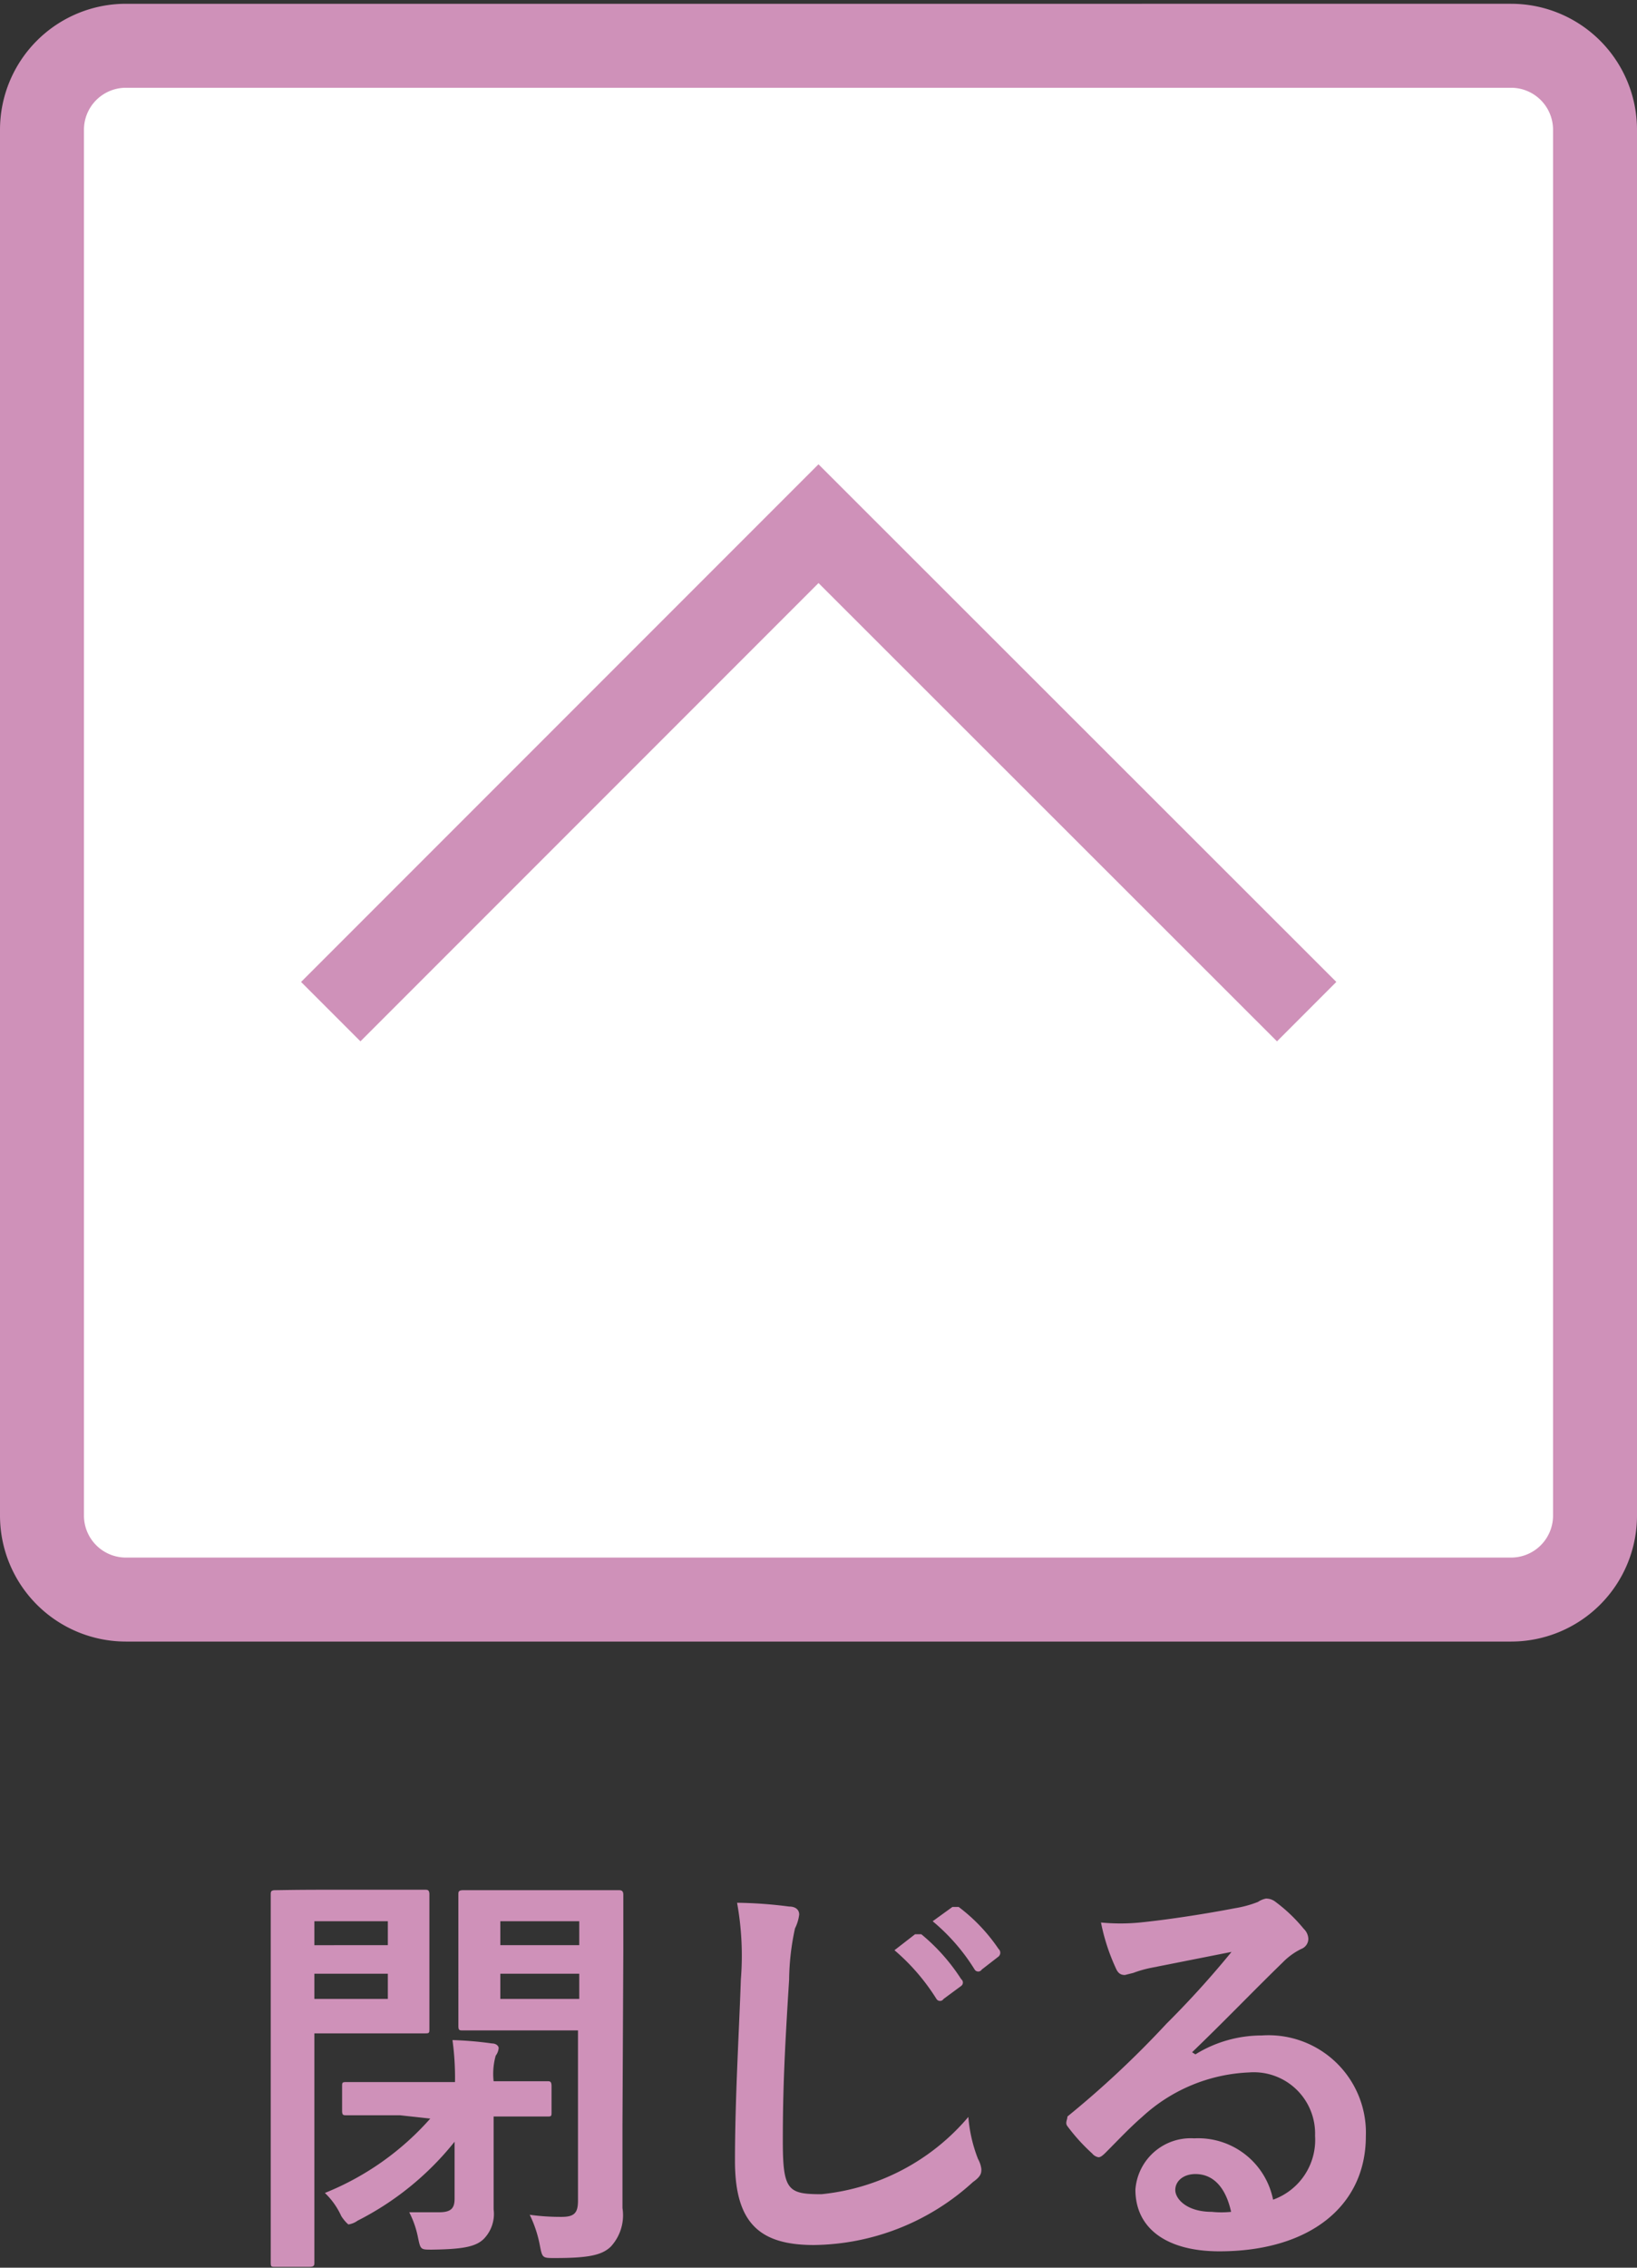
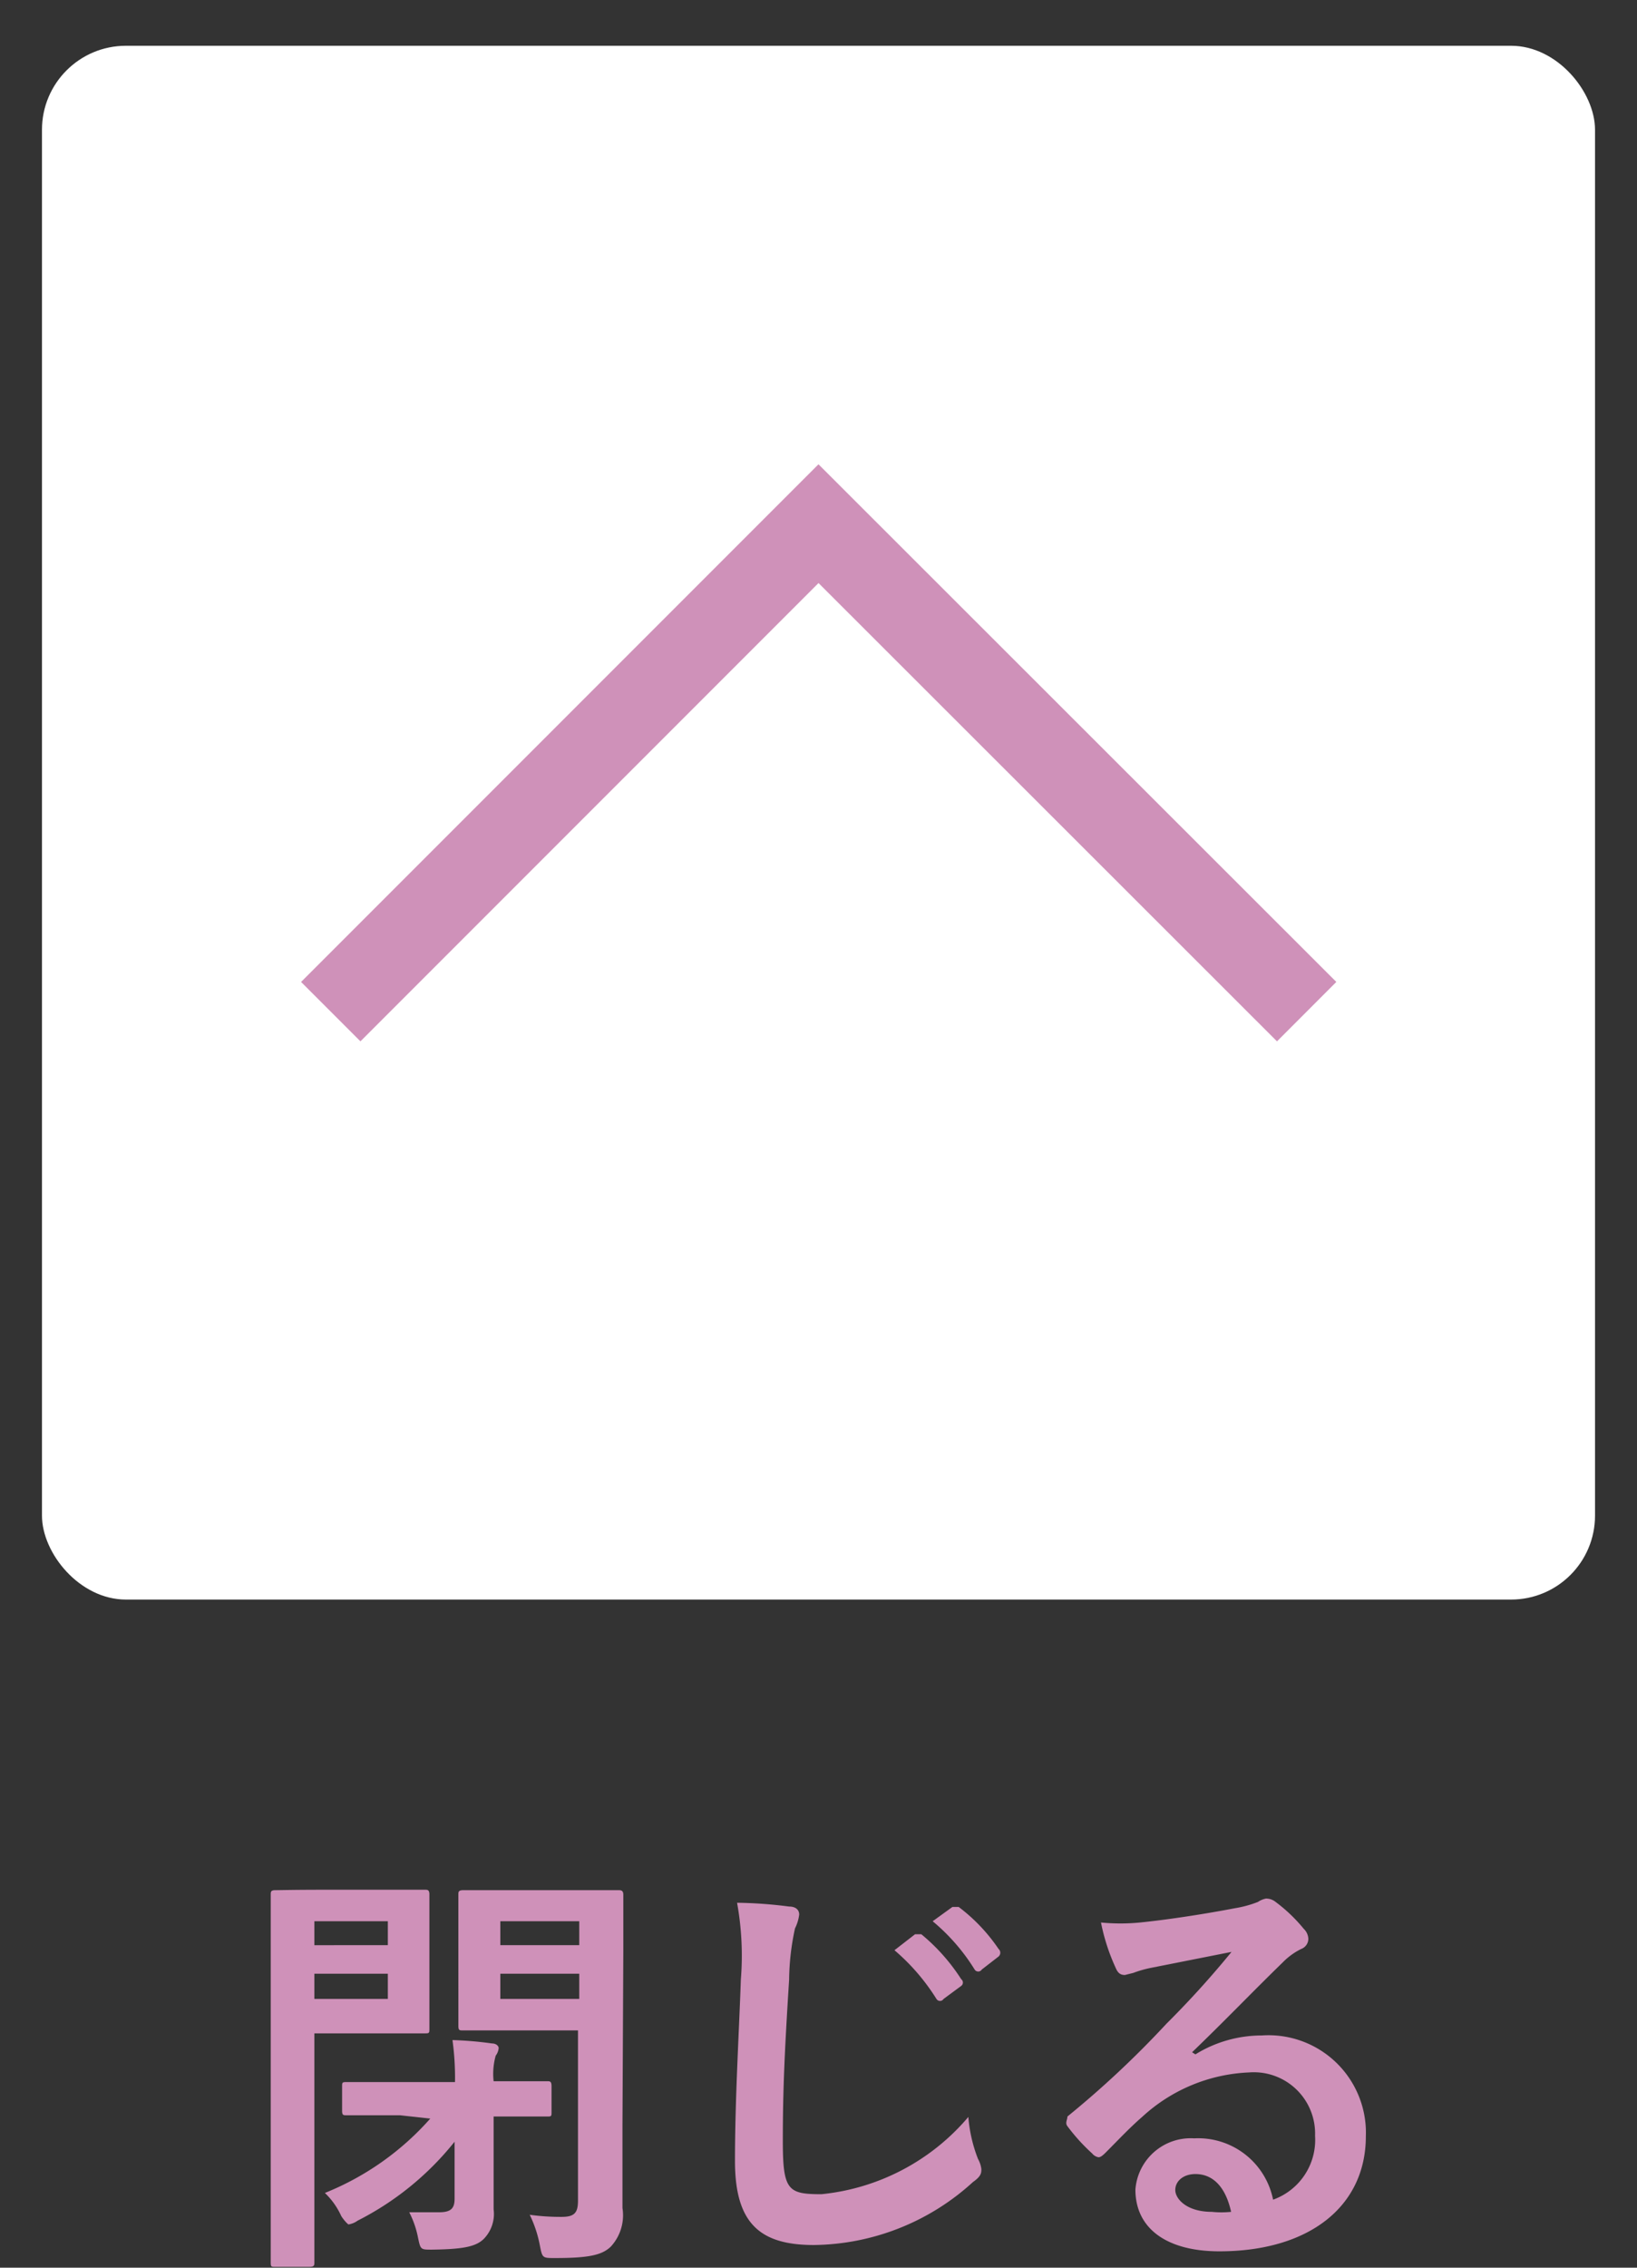
<svg xmlns="http://www.w3.org/2000/svg" viewBox="0 0 39 54">
  <rect x="0" y="0" width="39" height="54" fill="#333333" stroke="none" />
  <defs>
    <style>.cls-1{fill:#cf91b9;}.cls-2{fill:#fff;}.cls-3{fill:none;stroke:#cf91b9;stroke-width:2px;}</style>
  </defs>
  <g id="Wordのコピー">
    <path class="cls-1" d="M9.13,45c.66,0,.95,0,1,0s.1,0,.1.11,0,.35,0,1V47.3c0,.61,0,.89,0,1s0,.12-.1.12-.35,0-1,0H7.49v3.29c0,1.4,0,2.09,0,2.16s0,.11-.12.11H6.56c-.1,0-.11,0-.11-.11s0-.76,0-2.16V47.3c0-1.41,0-2.11,0-2.18s0-.11.11-.11S7,45,7.73,45Zm-1.64.75v.57H9.24v-.57ZM9.24,47H7.49v.6H9.24Zm.29,3.37c-.91,0-1.21,0-1.28,0s-.1,0-.1-.11V49.7c0-.11,0-.12.1-.12s.37,0,1.28,0h1.31a6.66,6.66,0,0,0-.06-1,8.47,8.47,0,0,1,.94.08c.1,0,.16.06.16.11a.34.34,0,0,1-.07.18,1.6,1.6,0,0,0-.05.61h0c.91,0,1.22,0,1.28,0s.1,0,.1.12v.61c0,.1,0,.11-.1.11s-.37,0-1.28,0h0l0,.68c0,.72,0,1.18,0,1.53a.85.85,0,0,1-.24.71c-.19.18-.49.24-1.23.25-.27,0-.27,0-.33-.28a2.29,2.29,0,0,0-.21-.61c.25,0,.43,0,.71,0s.37-.09.37-.32V51a7,7,0,0,1-2.31,1.88.5.5,0,0,1-.22.09s-.08-.06-.17-.2a1.77,1.77,0,0,0-.39-.55,6.66,6.66,0,0,0,2.51-1.77Zm5.3.21c0,.81,0,1.6,0,2a1.1,1.1,0,0,1-.28.92c-.21.2-.52.27-1.33.27-.3,0-.3,0-.36-.31a2.89,2.89,0,0,0-.24-.72,5.36,5.36,0,0,0,.76.05c.31,0,.39-.1.39-.39V48.35H12.14c-.78,0-1,0-1.1,0s-.12,0-.12-.12,0-.28,0-.88V46c0-.58,0-.81,0-.88s0-.11.12-.11.32,0,1.1,0h1.48c.78,0,1.05,0,1.11,0s.12,0,.12.11,0,.48,0,1.34Zm-2.91-4.83v.57H13.8v-.57Zm1.88,1.85V47H11.92v.6Z" />
    <path class="cls-1" d="M18.8,45.4c.17,0,.24.09.24.19a1,1,0,0,1-.1.33,6,6,0,0,0-.14,1.22c-.11,1.74-.15,2.66-.15,3.84s.12,1.27.92,1.27a5.27,5.27,0,0,0,3.5-1.84,3.48,3.48,0,0,0,.23,1,.66.66,0,0,1,.08.24c0,.09,0,.17-.2.31a5.71,5.71,0,0,1-3.79,1.5c-1.28,0-1.88-.51-1.88-2s.1-3.12.14-4.32a7.05,7.05,0,0,0-.09-1.83A10.45,10.45,0,0,1,18.8,45.4Zm3,.66c.05,0,.09,0,.15,0a4.6,4.6,0,0,1,.95,1.07.1.1,0,0,1,0,.16l-.42.31a.1.1,0,0,1-.17,0,5,5,0,0,0-1-1.16Zm.89-.65c.06,0,.09,0,.15,0a4.18,4.18,0,0,1,.95,1,.12.12,0,0,1,0,.18l-.4.31a.1.1,0,0,1-.17,0,4.73,4.73,0,0,0-1-1.15Z" />
    <path class="cls-1" d="M28.48,48.92a3,3,0,0,1,1.58-.45,2.32,2.32,0,0,1,2.48,2.4c0,1.67-1.35,2.74-3.49,2.74-1.25,0-2-.54-2-1.47a1.32,1.32,0,0,1,1.4-1.22,1.82,1.82,0,0,1,1.88,1.46,1.51,1.51,0,0,0,1-1.52,1.46,1.46,0,0,0-1.57-1.51,4,4,0,0,0-2.55,1.06c-.3.26-.57.55-.87.85-.07.07-.12.11-.17.11a.25.25,0,0,1-.15-.09,4.5,4.5,0,0,1-.59-.65c-.06-.08,0-.15,0-.23a23,23,0,0,0,2.36-2.21,22.44,22.44,0,0,0,1.55-1.71l-1.92.38a2.72,2.72,0,0,0-.42.12l-.2.05c-.11,0-.17-.05-.22-.17a4.79,4.79,0,0,1-.35-1.08,4.78,4.78,0,0,0,.93,0c.6-.06,1.48-.19,2.26-.34a2.65,2.65,0,0,0,.55-.15.52.52,0,0,1,.19-.08.36.36,0,0,1,.23.08,3.78,3.78,0,0,1,.67.64.35.35,0,0,1,.11.24.26.26,0,0,1-.17.24,1.61,1.61,0,0,0-.44.32c-.73.71-1.4,1.41-2.16,2.14Zm0,2.85c-.29,0-.48.17-.48.38s.27.52.87.52a2.19,2.19,0,0,0,.46,0C29.2,52.08,28.9,51.77,28.48,51.77Z" />
    <rect class="cls-2" x="1" y="1.09" width="37" height="37" rx="2" />
-     <path class="cls-1" d="M36,2.09a1,1,0,0,1,1,1v33a1,1,0,0,1-1,1H3a1,1,0,0,1-1-1v-33a1,1,0,0,1,1-1H36m0-2H3a3,3,0,0,0-3,3v33a3,3,0,0,0,3,3H36a3,3,0,0,0,3-3v-33a3,3,0,0,0-3-3Z" />
    <polyline class="cls-3" points="7.88 24.09 19.5 12.47 31.13 24.09" />
  </g>
</svg>